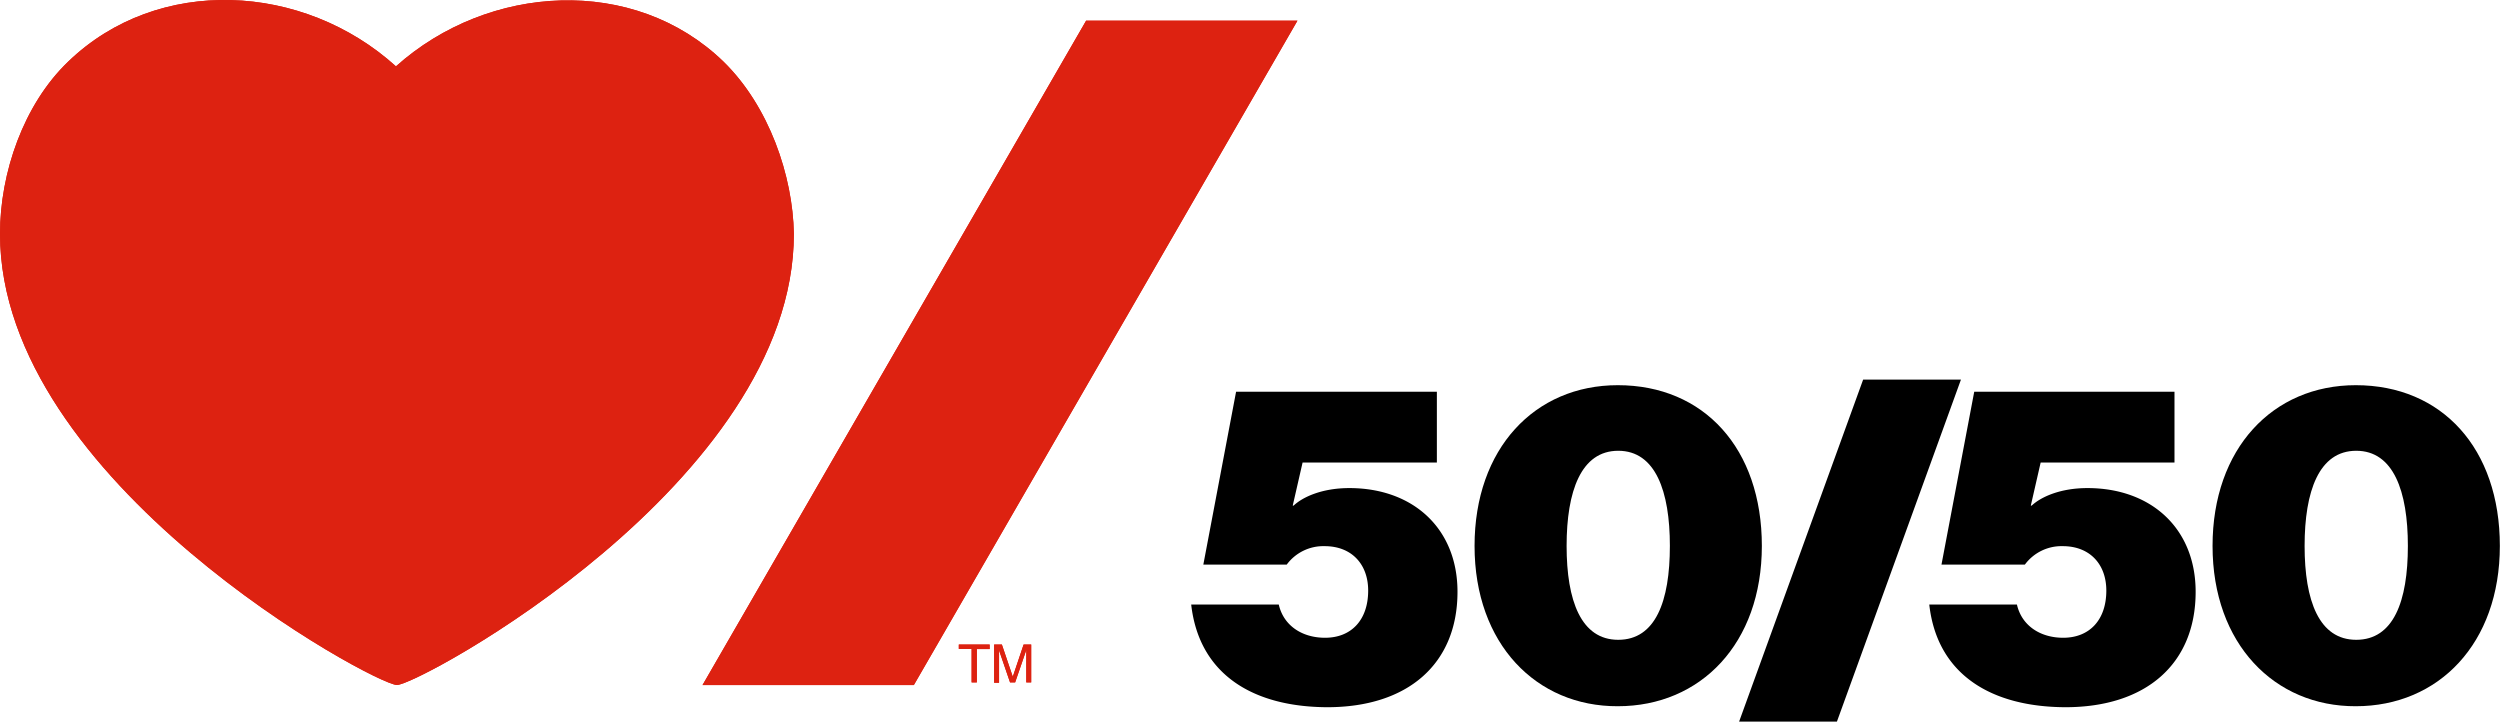
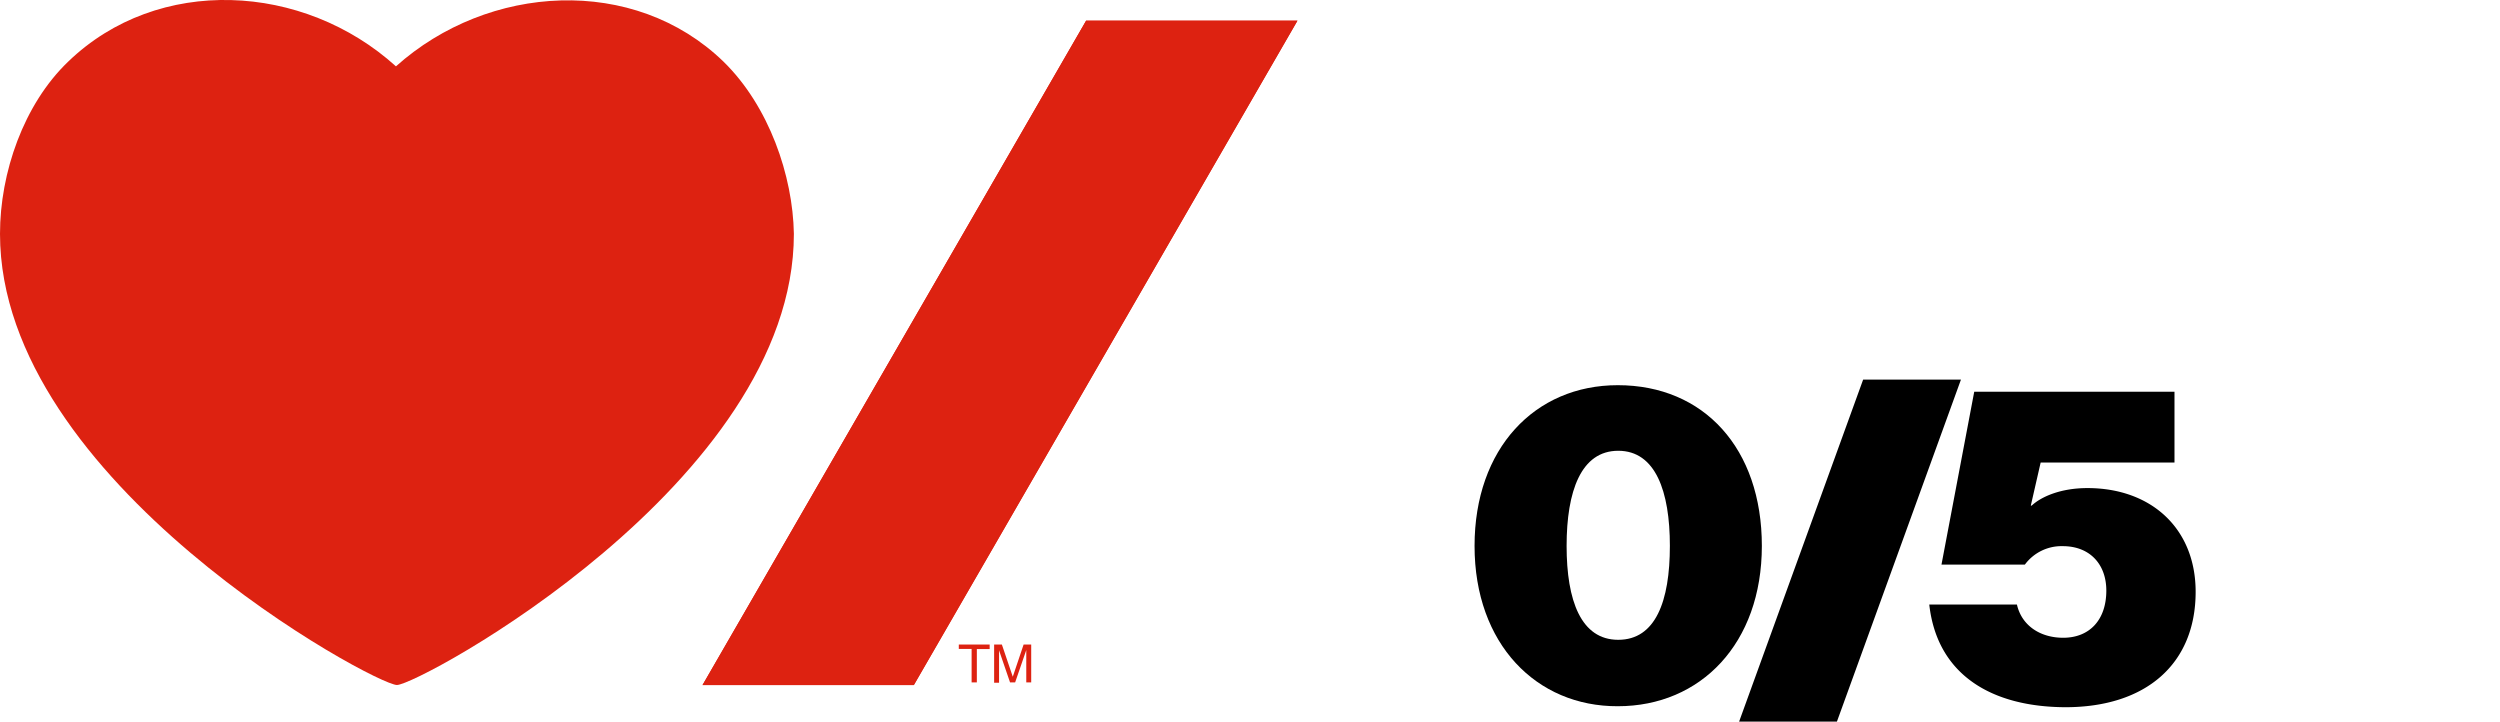
<svg xmlns="http://www.w3.org/2000/svg" width="329.71" height="95.17" viewBox="0 0 329.71 95.17">
  <defs>
    <style>.a{fill:#d21;}</style>
  </defs>
  <title>5050</title>
  <path class="a" d="M130.52,85v.6h-1.69V90h-.69V85.58h-1.69V85Z" />
-   <path class="a" d="M131.13,85h1l1.44,4.25L135,85h1v5h-.65V87c0-.1,0-.27,0-.51s0-.49,0-.76L133.88,90h-.67l-1.45-4.23v.15c0,.12,0,.31,0,.56s0,.44,0,.56v3h-.65V85h0Z" />
-   <path d="M157.1,79.73h11.55c.65,2.84,3.14,4.38,6.1,4.38,3.49,0,5.69-2.37,5.69-6.22,0-3.49-2.19-5.86-5.74-5.86a6,6,0,0,0-5,2.43h-11l4.32-22.8H189.5V61H171.79l-1.3,5.68h.12c1.18-1.12,3.73-2.31,7.34-2.31,8.41,0,14.27,5.33,14.27,13.68,0,9.53-6.57,15.22-17.17,15.22C165.51,93.24,158.17,89.15,157.1,79.73Z" />
  <path d="M194.47,72c0-12.85,7.94-21.2,18.89-21.2,11.37,0,19,8.35,19,21.2s-8.05,21.14-19,21.14C202.64,93.18,194.47,84.95,194.47,72Zm25.76,0c0-7.22-1.9-12.55-6.81-12.55s-6.81,5.33-6.81,12.55,1.9,12.38,6.81,12.38S220.23,79.32,220.23,72Z" />
  <path d="M254.44,79.73H266c.65,2.84,3.14,4.38,6.1,4.38,3.49,0,5.69-2.37,5.69-6.22,0-3.49-2.19-5.86-5.74-5.86a6,6,0,0,0-5,2.43h-11l4.32-22.8h26.41V61H269.13l-1.3,5.68h.12c1.19-1.12,3.73-2.31,7.35-2.31,8.41,0,14.27,5.33,14.27,13.68,0,9.53-6.57,15.22-17.17,15.22C262.85,93.24,255.5,89.15,254.44,79.73Z" />
-   <path d="M291.8,72c0-12.85,7.94-21.2,18.89-21.2,11.37,0,19,8.35,19,21.2s-8.06,21.14-19,21.14C300,93.18,291.8,84.95,291.8,72Zm25.76,0c0-7.22-1.9-12.55-6.81-12.55s-6.81,5.33-6.81,12.55,1.9,12.38,6.81,12.38S317.56,79.32,317.56,72Z" />
  <path class="a" d="M95.41,8.12c-11.8-11.42-31-10.29-43.19.63C40-2.3,20.84-3.3,9,8.12,3.1,13.77,0,22.81,0,30.84c0,32.77,49.46,59.5,52.35,59.5S104.7,63.6,104.7,30.84C104.57,23.19,101.43,14,95.41,8.12Z" />
  <polygon class="a" points="120.52 90.35 92.65 90.35 143.24 2.73 171.11 2.73 120.52 90.35" />
-   <path class="a" d="M95.41,8.12c-11.8-11.42-31-10.29-43.19.63C40-2.3,20.84-3.3,9,8.12,3.1,13.77,0,22.81,0,30.84c0,32.77,49.46,59.5,52.35,59.5S104.7,63.6,104.7,30.84C104.57,23.19,101.43,14,95.41,8.12Z" />
  <polygon class="a" points="120.52 90.35 92.65 90.35 143.24 2.73 171.11 2.73 120.52 90.35" />
  <polygon points="242.26 95.17 229.36 95.17 245.72 50.06 258.62 50.06 242.26 95.17" />
-   <path class="a" d="M130.52,85v.6h-1.69V90h-.69V85.58h-1.69V85Z" />
  <path class="a" d="M131.13,85h1l1.44,4.25L135,85h1v5h-.65V87c0-.1,0-.27,0-.51s0-.49,0-.76L133.88,90h-.67l-1.45-4.23v.15c0,.12,0,.31,0,.56s0,.44,0,.56v3h-.65V85h0Z" />
</svg>